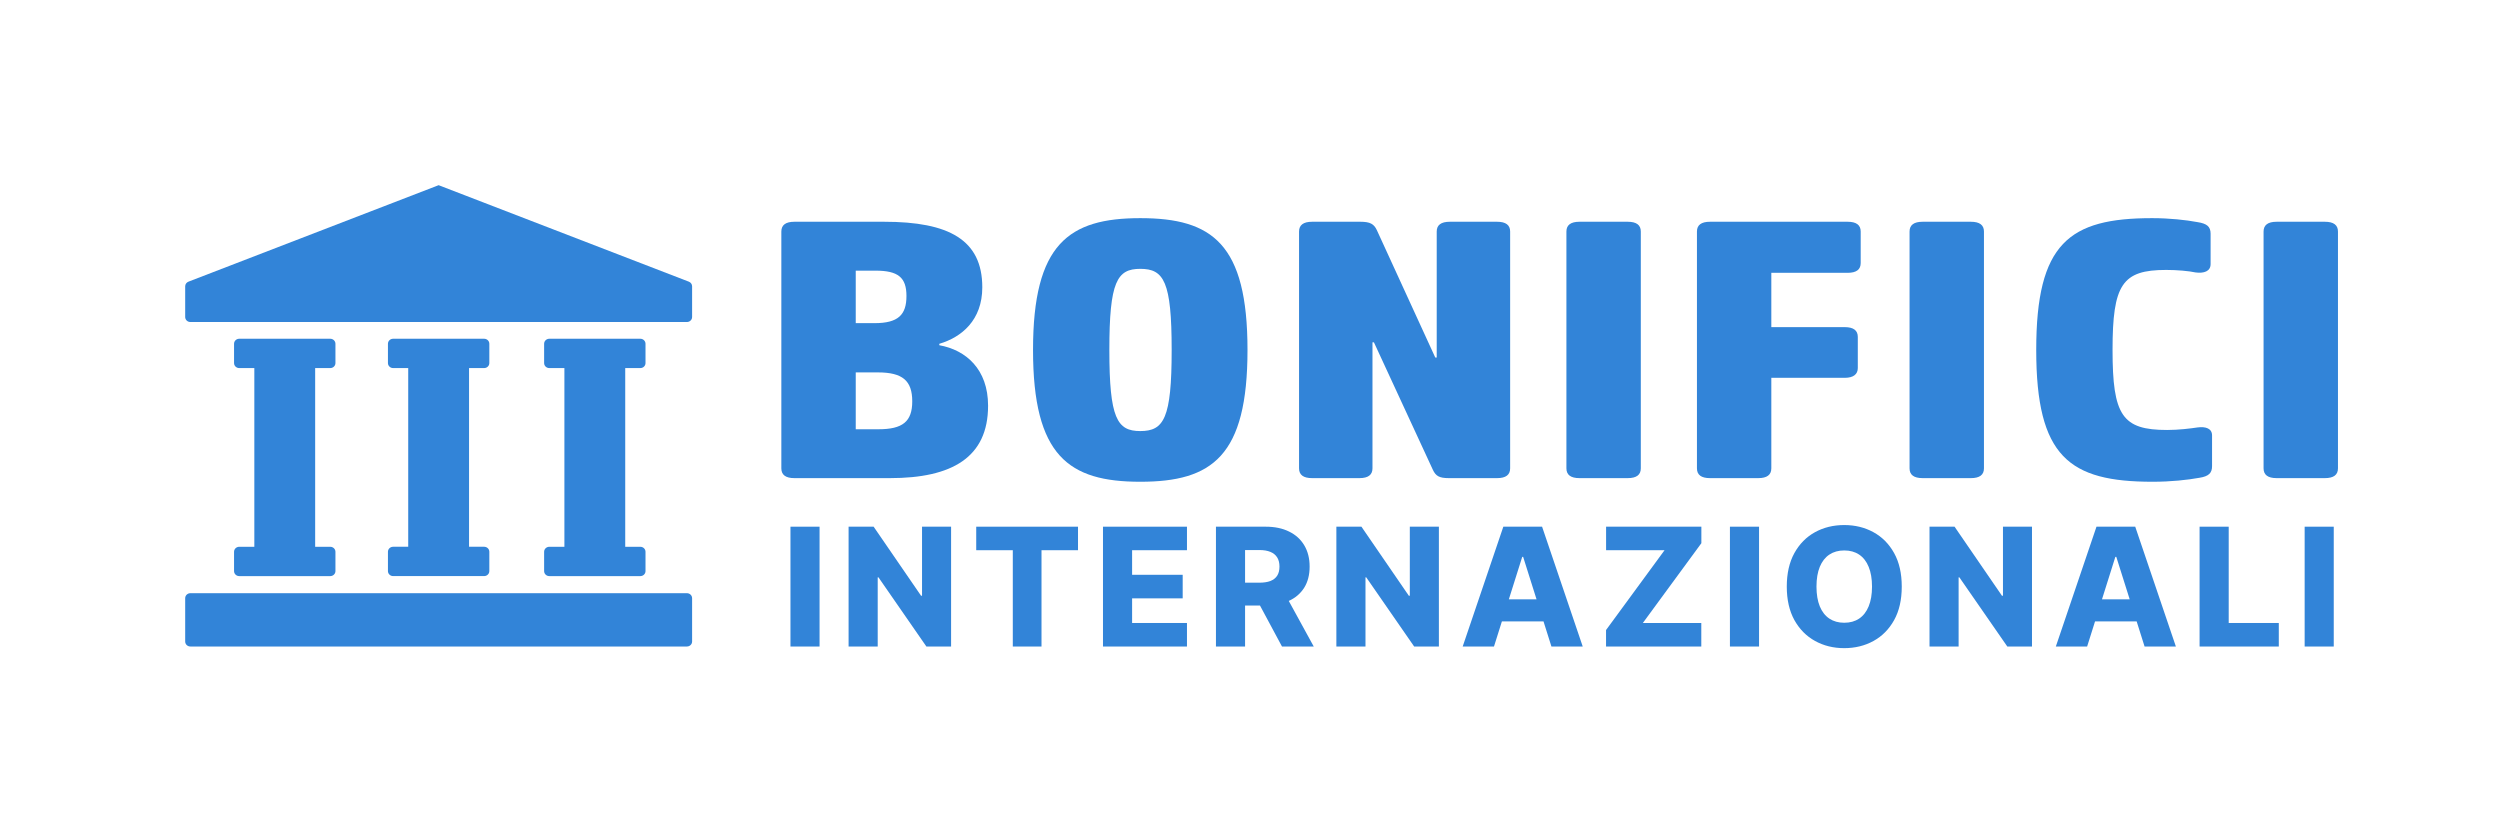
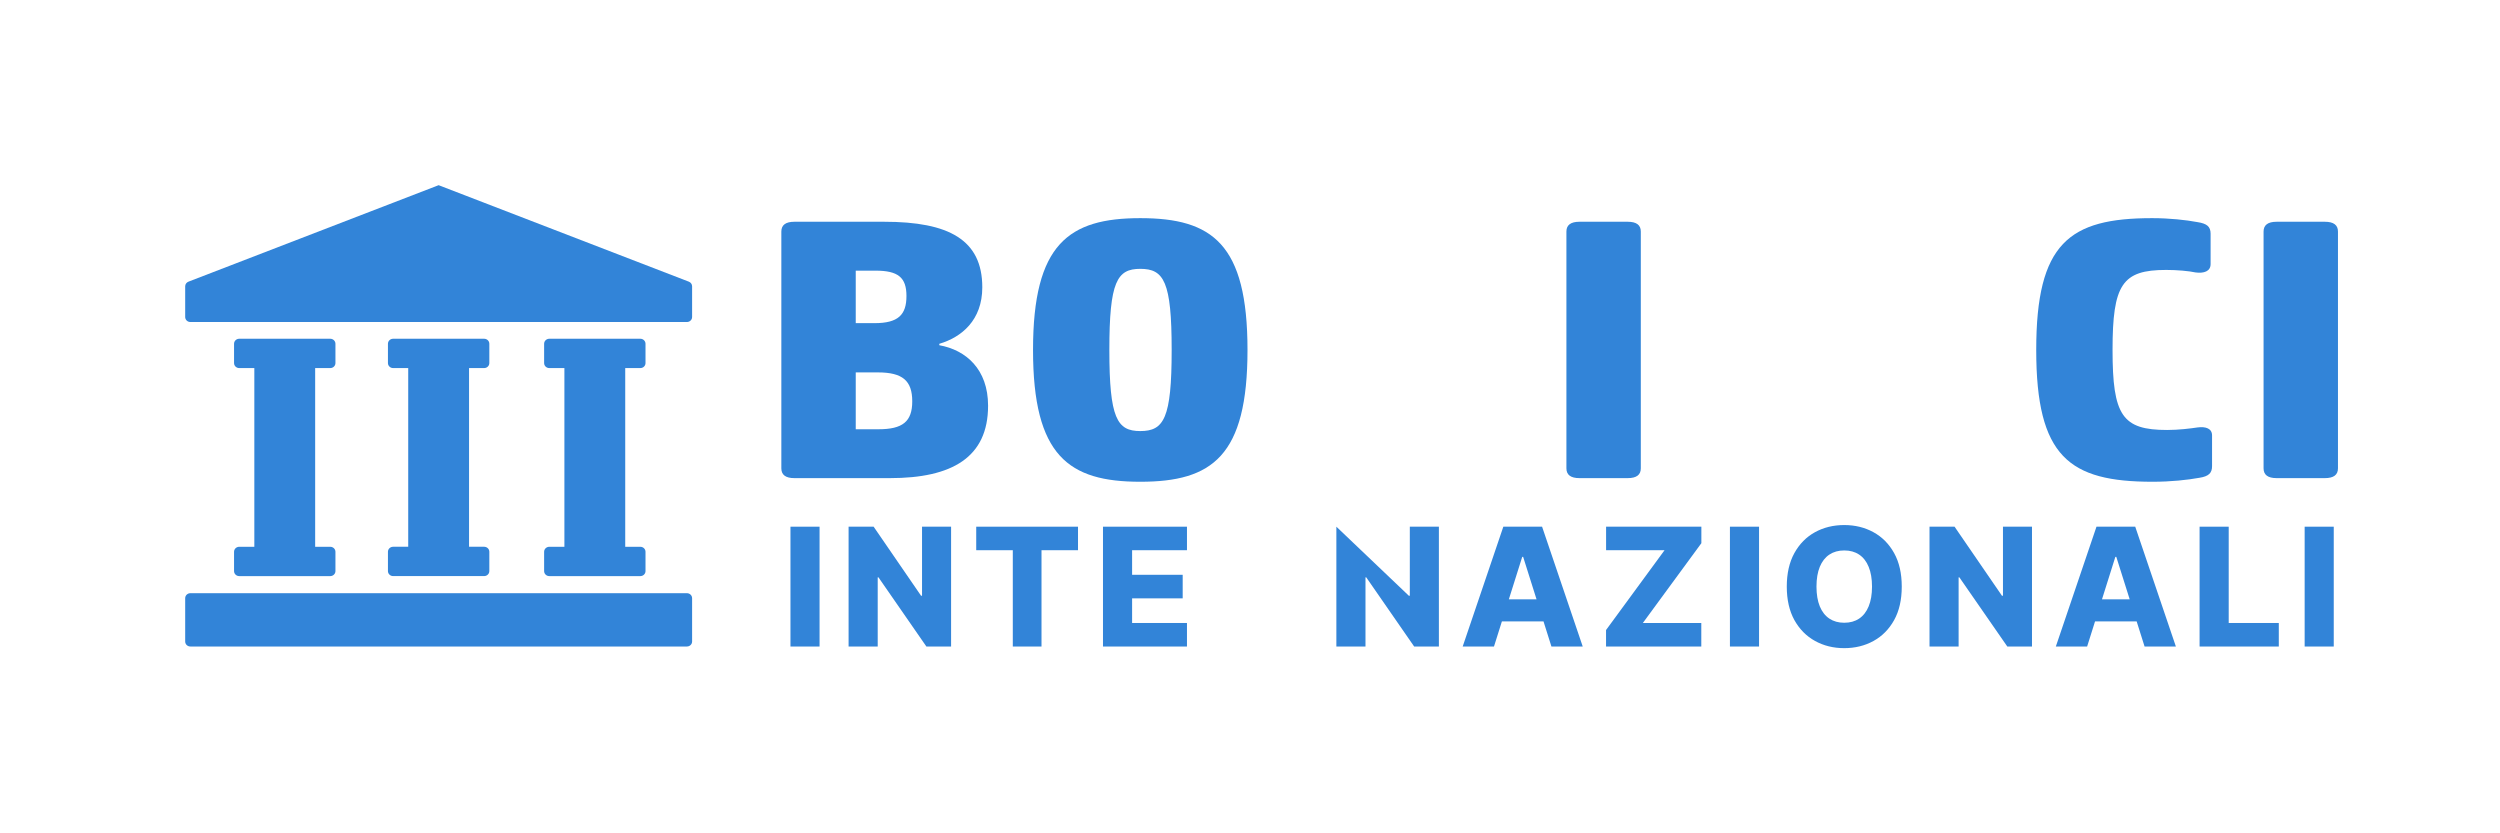
<svg xmlns="http://www.w3.org/2000/svg" width="108" height="36" viewBox="0 0 108 36" fill="none">
  <path fill-rule="evenodd" clip-rule="evenodd" d="M18.949 8L8.141 12.168C8.056 12.201 8 12.28 8 12.368V13.695C8 13.814 8.1 13.911 8.224 13.911H29.675C29.799 13.911 29.899 13.814 29.899 13.695V12.368C29.899 12.28 29.843 12.201 29.758 12.168L18.949 8ZM16.759 14.85C16.759 14.731 16.86 14.634 16.983 14.634H20.915C21.039 14.634 21.139 14.731 21.139 14.85V15.685C21.139 15.804 21.039 15.901 20.915 15.901H20.263V23.62H20.915C21.039 23.62 21.139 23.717 21.139 23.836V24.671C21.139 24.79 21.039 24.887 20.915 24.887H16.983C16.86 24.887 16.759 24.79 16.759 24.671V23.836C16.759 23.717 16.86 23.62 16.983 23.62H17.635V15.901H16.983C16.86 15.901 16.759 15.804 16.759 15.685V14.85ZM14.491 14.85C14.491 14.731 14.39 14.634 14.267 14.634H10.335C10.211 14.634 10.111 14.731 10.111 14.85V15.685C10.111 15.805 10.211 15.901 10.335 15.901H10.987V23.621H10.335C10.211 23.621 10.111 23.718 10.111 23.837V24.672C10.111 24.791 10.211 24.888 10.335 24.888H14.267C14.39 24.888 14.491 24.791 14.491 24.672V23.837C14.491 23.718 14.39 23.621 14.267 23.621H13.615V15.901H14.267C14.39 15.901 14.491 15.805 14.491 15.685V14.85ZM23.506 14.85C23.506 14.731 23.607 14.634 23.73 14.634H27.662C27.786 14.634 27.886 14.731 27.886 14.85V15.685C27.886 15.805 27.786 15.901 27.662 15.901H27.01V23.621H27.662C27.786 23.621 27.886 23.718 27.886 23.837V24.672C27.886 24.791 27.786 24.888 27.662 24.888H23.73C23.607 24.888 23.506 24.791 23.506 24.672V23.837C23.506 23.718 23.607 23.621 23.73 23.621H24.382V15.901H23.73C23.607 15.901 23.506 15.805 23.506 15.685V14.85ZM8.224 27.929C8.1 27.929 8 27.833 8 27.713V25.842C8 25.723 8.1 25.626 8.224 25.626H29.675C29.799 25.626 29.899 25.723 29.899 25.842V27.713C29.899 27.833 29.799 27.929 29.675 27.929H8.224Z" fill="#3284D8" />
  <path d="M35.405 22.753V27.93H34.148V22.753H35.405Z" fill="#3284D8" />
  <path d="M41.087 22.753V27.93H40.02L37.95 24.942H37.917V27.93H36.659V22.753H37.741L39.789 25.735H39.832V22.753H41.087Z" fill="#3284D8" />
  <path d="M42.173 23.769V22.753H46.57V23.769H44.993V27.93H43.753V23.769H42.173Z" fill="#3284D8" />
  <path d="M47.649 27.93V22.753H51.277V23.769H48.907V24.831H51.092V25.849H48.907V26.913H51.277V27.93H47.649Z" fill="#3284D8" />
-   <path d="M52.529 27.93V22.753H54.678C55.068 22.753 55.404 22.823 55.687 22.963C55.972 23.101 56.191 23.3 56.345 23.559C56.499 23.817 56.576 24.123 56.576 24.477C56.576 24.836 56.497 25.141 56.34 25.392C56.182 25.641 55.959 25.832 55.669 25.963C55.38 26.093 55.037 26.158 54.64 26.158H53.281V25.172H54.407C54.596 25.172 54.755 25.147 54.882 25.099C55.011 25.048 55.108 24.972 55.174 24.871C55.24 24.768 55.273 24.637 55.273 24.477C55.273 24.317 55.24 24.184 55.174 24.08C55.108 23.974 55.011 23.895 54.882 23.842C54.753 23.788 54.595 23.762 54.407 23.762H53.787V27.93H52.529ZM55.458 25.564L56.754 27.93H55.382L54.112 25.564H55.458Z" fill="#3284D8" />
-   <path d="M62.16 22.753V27.93H61.092L59.022 24.942H58.989V27.93H57.731V22.753H58.814L60.861 25.735H60.904V22.753H62.16Z" fill="#3284D8" />
+   <path d="M62.16 22.753V27.93H61.092L59.022 24.942H58.989V27.93H57.731V22.753L60.861 25.735H60.904V22.753H62.16Z" fill="#3284D8" />
  <path d="M64.54 27.93H63.188L64.944 22.753H66.618L68.374 27.93H67.022L65.8 24.057H65.76L64.54 27.93ZM64.36 25.892H67.185V26.843H64.36V25.892Z" fill="#3284D8" />
  <path d="M69.381 27.93V27.217L71.909 23.769H69.383V22.753H73.499V23.466L70.971 26.913H73.496V27.93H69.381Z" fill="#3284D8" />
  <path d="M75.991 22.753V27.93H74.733V22.753H75.991Z" fill="#3284D8" />
  <path d="M82.156 25.341C82.156 25.91 82.046 26.393 81.826 26.789C81.606 27.185 81.307 27.486 80.931 27.692C80.557 27.897 80.137 28 79.671 28C79.204 28 78.783 27.896 78.409 27.689C78.034 27.482 77.737 27.181 77.517 26.787C77.299 26.391 77.189 25.909 77.189 25.341C77.189 24.771 77.299 24.289 77.517 23.893C77.737 23.497 78.034 23.196 78.409 22.99C78.783 22.785 79.204 22.682 79.671 22.682C80.137 22.682 80.557 22.785 80.931 22.99C81.307 23.196 81.606 23.497 81.826 23.893C82.046 24.289 82.156 24.771 82.156 25.341ZM80.871 25.341C80.871 25.004 80.822 24.719 80.726 24.487C80.631 24.254 80.494 24.078 80.314 23.958C80.136 23.839 79.922 23.779 79.671 23.779C79.422 23.779 79.208 23.839 79.029 23.958C78.849 24.078 78.711 24.254 78.615 24.487C78.52 24.719 78.472 25.004 78.472 25.341C78.472 25.678 78.52 25.963 78.615 26.195C78.711 26.428 78.849 26.604 79.029 26.724C79.208 26.843 79.422 26.903 79.671 26.903C79.922 26.903 80.136 26.843 80.314 26.724C80.494 26.604 80.631 26.428 80.726 26.195C80.822 25.963 80.871 25.678 80.871 25.341Z" fill="#3284D8" />
  <path d="M87.782 22.753V27.93H86.716L84.645 24.942H84.612V27.93H83.355V22.753H84.437L86.484 25.735H86.528V22.753H87.782Z" fill="#3284D8" />
  <path d="M90.164 27.93H88.812L90.568 22.753H92.242L93.998 27.93H92.646L91.424 24.057H91.383L90.164 27.93ZM89.984 25.892H92.809V26.843H89.984V25.892Z" fill="#3284D8" />
  <path d="M95.022 27.93V22.753H96.28V26.913H98.444V27.93H95.022Z" fill="#3284D8" />
  <path d="M100.818 22.753V27.93H99.561V22.753H100.818Z" fill="#3284D8" />
  <path d="M34.317 9.58H38.199C40.995 9.58 42.435 10.362 42.435 12.412C42.435 13.835 41.538 14.57 40.578 14.852V14.914C41.725 15.118 42.685 15.947 42.685 17.527C42.685 19.764 41.12 20.655 38.449 20.655H34.317C33.942 20.655 33.754 20.515 33.754 20.233V10.002C33.754 9.721 33.942 9.58 34.317 9.58ZM37.823 11.692H36.968V13.96H37.781C38.804 13.96 39.159 13.6 39.159 12.787C39.159 11.989 38.804 11.692 37.823 11.692ZM37.928 16.088H36.968V18.544H37.948C38.992 18.544 39.409 18.215 39.409 17.339C39.409 16.447 38.992 16.088 37.928 16.088Z" fill="#3284D8" />
  <path d="M49.26 9.424C52.369 9.424 53.892 10.534 53.892 15.118C53.892 19.701 52.369 20.812 49.26 20.812C46.171 20.812 44.627 19.701 44.627 15.118C44.627 10.534 46.171 9.424 49.26 9.424ZM49.26 18.622C50.282 18.622 50.616 18.074 50.616 15.118C50.616 12.161 50.282 11.614 49.26 11.614C48.258 11.614 47.924 12.161 47.924 15.118C47.924 18.074 48.258 18.622 49.26 18.622Z" fill="#3284D8" />
-   <path d="M56.683 9.58H58.769C59.187 9.58 59.354 9.674 59.479 9.94L62.004 15.446H62.066V10.002C62.066 9.721 62.254 9.58 62.63 9.58H64.675C65.051 9.58 65.238 9.721 65.238 10.002V20.233C65.238 20.515 65.051 20.655 64.675 20.655H62.588C62.171 20.655 62.025 20.561 61.9 20.296L59.354 14.789H59.291V20.233C59.291 20.515 59.103 20.655 58.728 20.655H56.683C56.307 20.655 56.119 20.515 56.119 20.233V10.002C56.119 9.721 56.307 9.58 56.683 9.58Z" fill="#3284D8" />
  <path d="M68.232 9.58H70.319C70.695 9.58 70.883 9.721 70.883 10.002V20.233C70.883 20.515 70.695 20.655 70.319 20.655H68.232C67.857 20.655 67.669 20.515 67.669 20.233V10.002C67.669 9.721 67.857 9.58 68.232 9.58Z" fill="#3284D8" />
-   <path d="M73.871 9.58H79.818C80.194 9.58 80.382 9.721 80.382 10.002V11.363C80.382 11.645 80.194 11.786 79.818 11.786H76.521V14.132H79.693C80.069 14.132 80.257 14.273 80.257 14.555V15.9C80.257 16.166 80.069 16.322 79.693 16.322H76.521V20.233C76.521 20.515 76.333 20.655 75.958 20.655H73.871C73.495 20.655 73.308 20.515 73.308 20.233V10.002C73.308 9.721 73.495 9.58 73.871 9.58Z" fill="#3284D8" />
-   <path d="M83.057 9.58H85.143C85.519 9.58 85.707 9.721 85.707 10.002V20.233C85.707 20.515 85.519 20.655 85.143 20.655H83.057C82.681 20.655 82.493 20.515 82.493 20.233V10.002C82.493 9.721 82.681 9.58 83.057 9.58Z" fill="#3284D8" />
  <path d="M92.973 9.424C93.724 9.424 94.434 9.502 94.935 9.596C95.331 9.658 95.498 9.783 95.498 10.096V11.41C95.498 11.723 95.206 11.817 94.851 11.77C94.559 11.707 94.058 11.661 93.578 11.661C91.679 11.661 91.262 12.286 91.262 15.118C91.262 17.949 91.679 18.575 93.62 18.575C94.121 18.575 94.622 18.512 94.935 18.465C95.289 18.418 95.561 18.512 95.561 18.809V20.139C95.561 20.436 95.415 20.577 95.018 20.64C94.496 20.734 93.787 20.812 92.994 20.812C89.384 20.812 87.965 19.732 87.965 15.118C87.965 10.503 89.384 9.424 92.973 9.424Z" fill="#3284D8" />
  <path d="M98.35 9.58H100.436C100.812 9.58 101 9.721 101 10.002V20.233C101 20.515 100.812 20.655 100.436 20.655H98.35C97.974 20.655 97.786 20.515 97.786 20.233V10.002C97.786 9.721 97.974 9.58 98.35 9.58Z" fill="#3284D8" />
</svg>